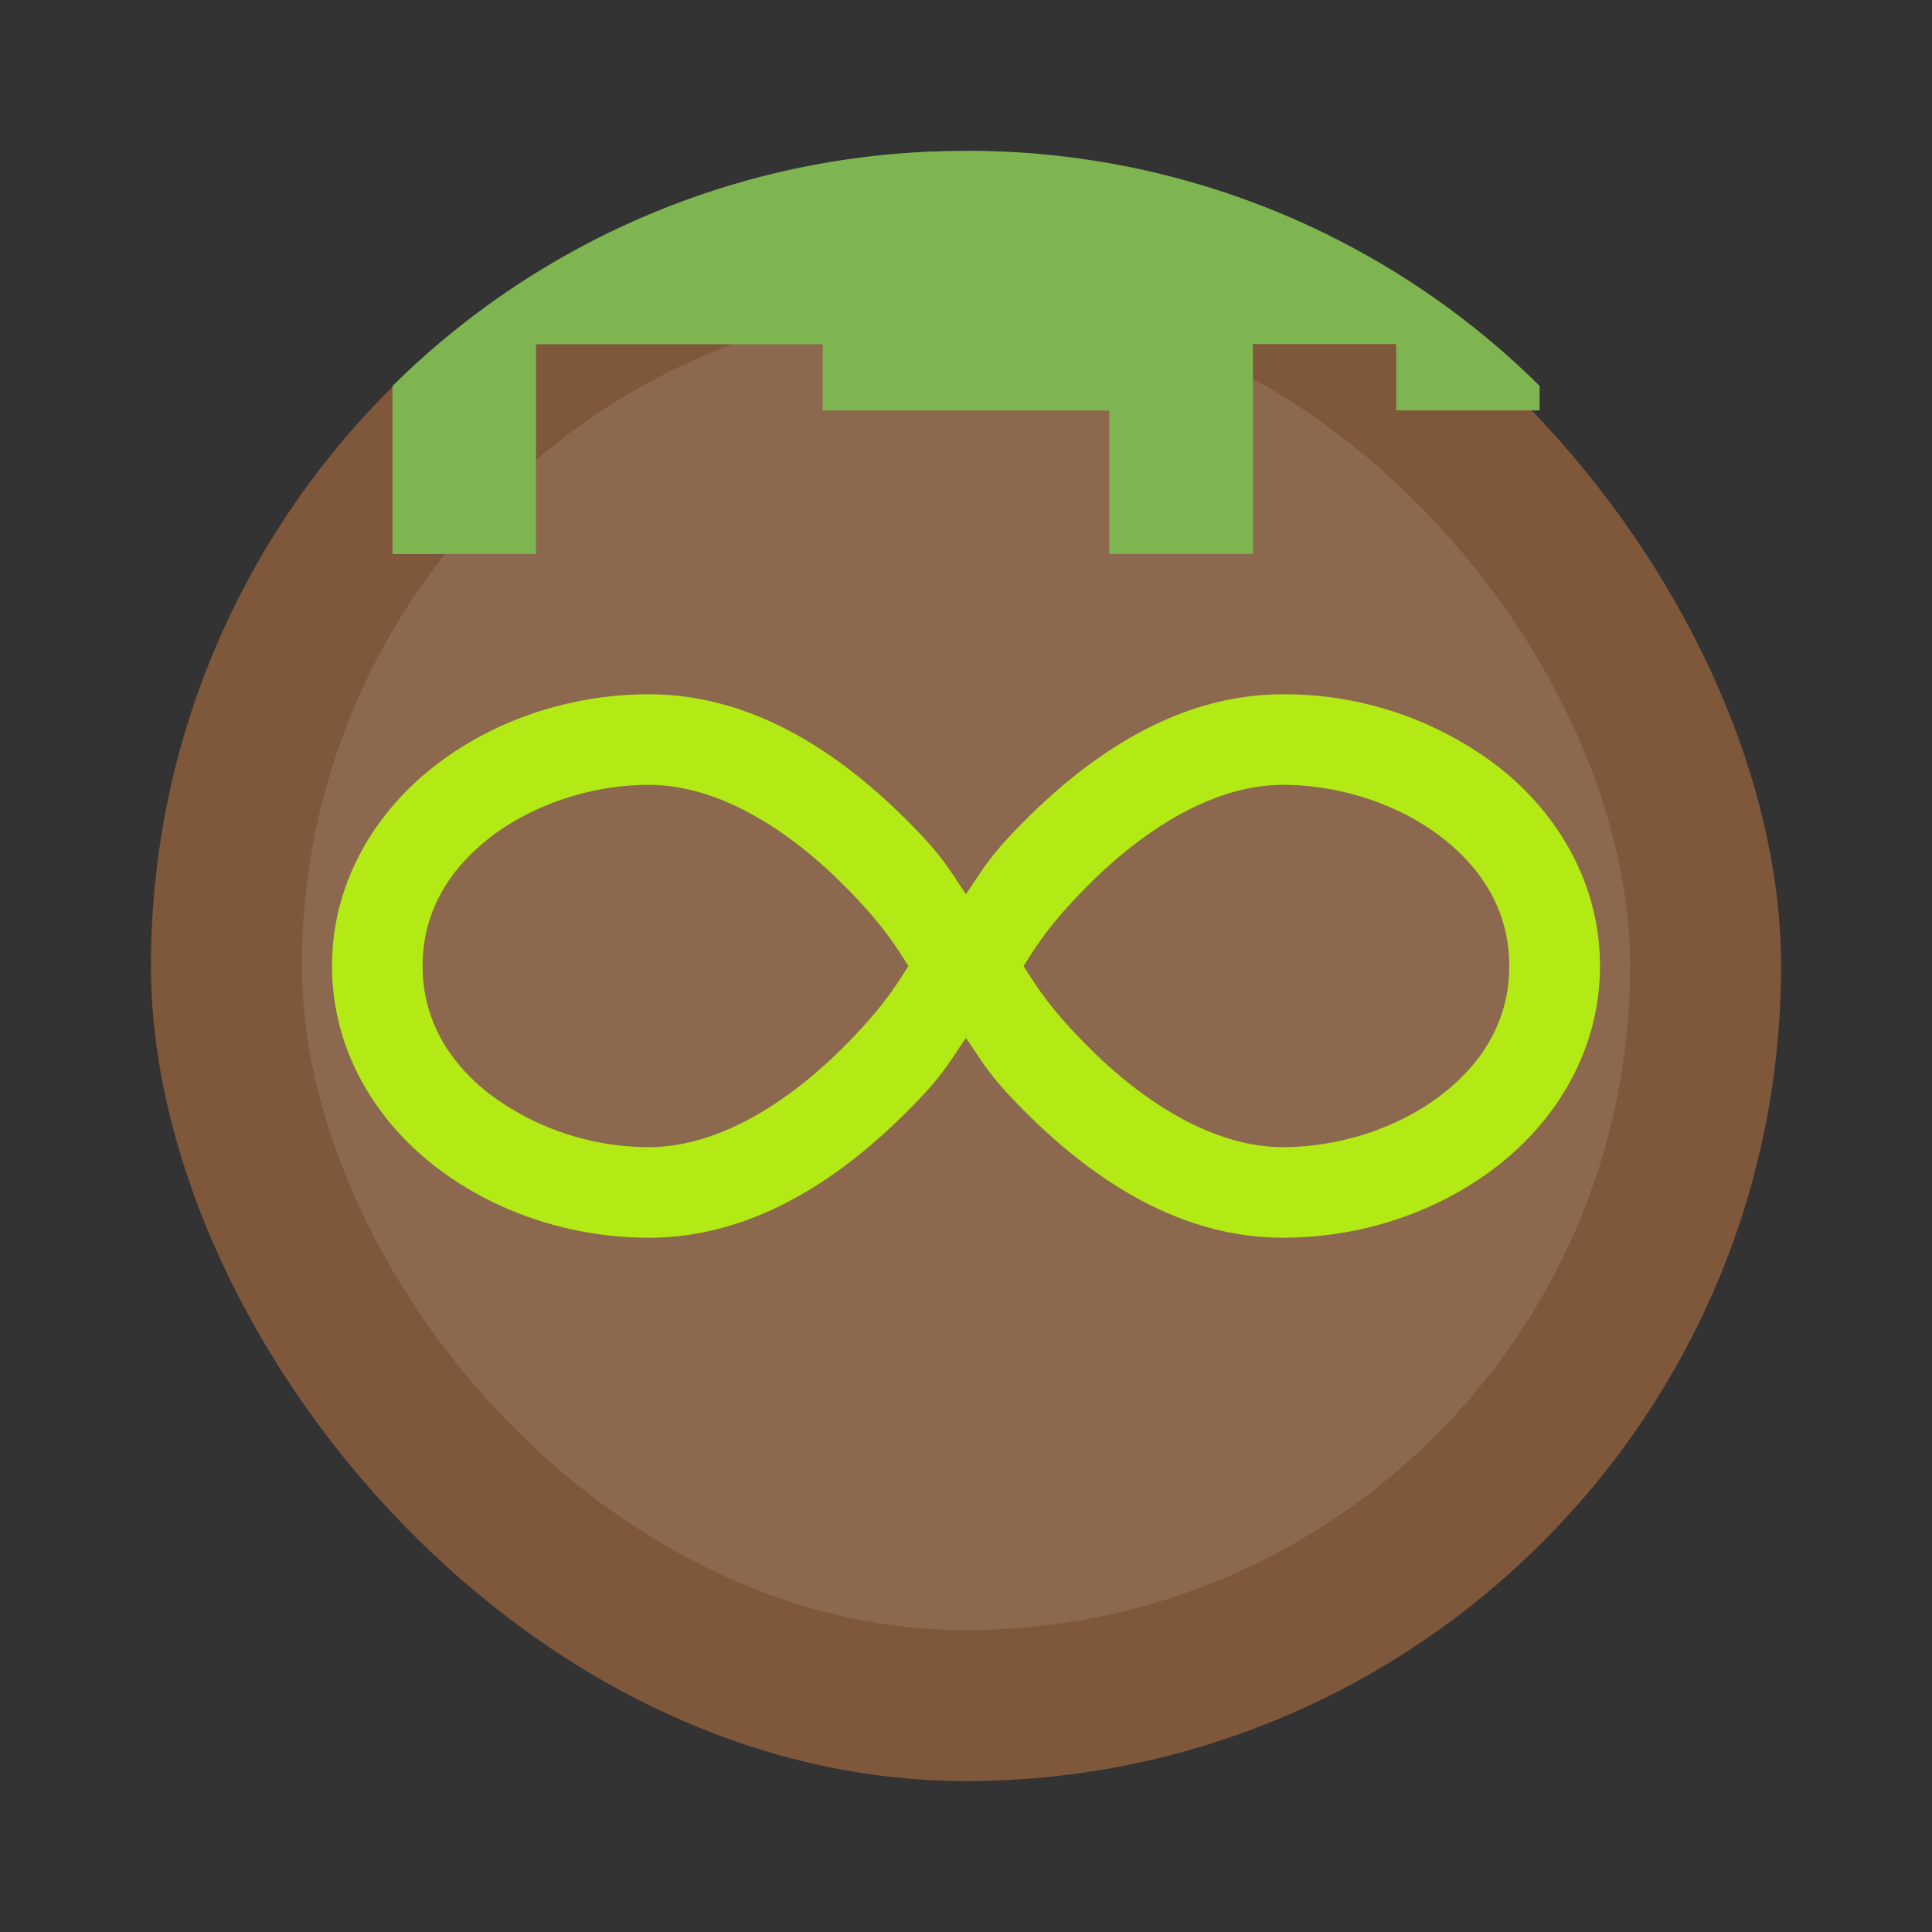
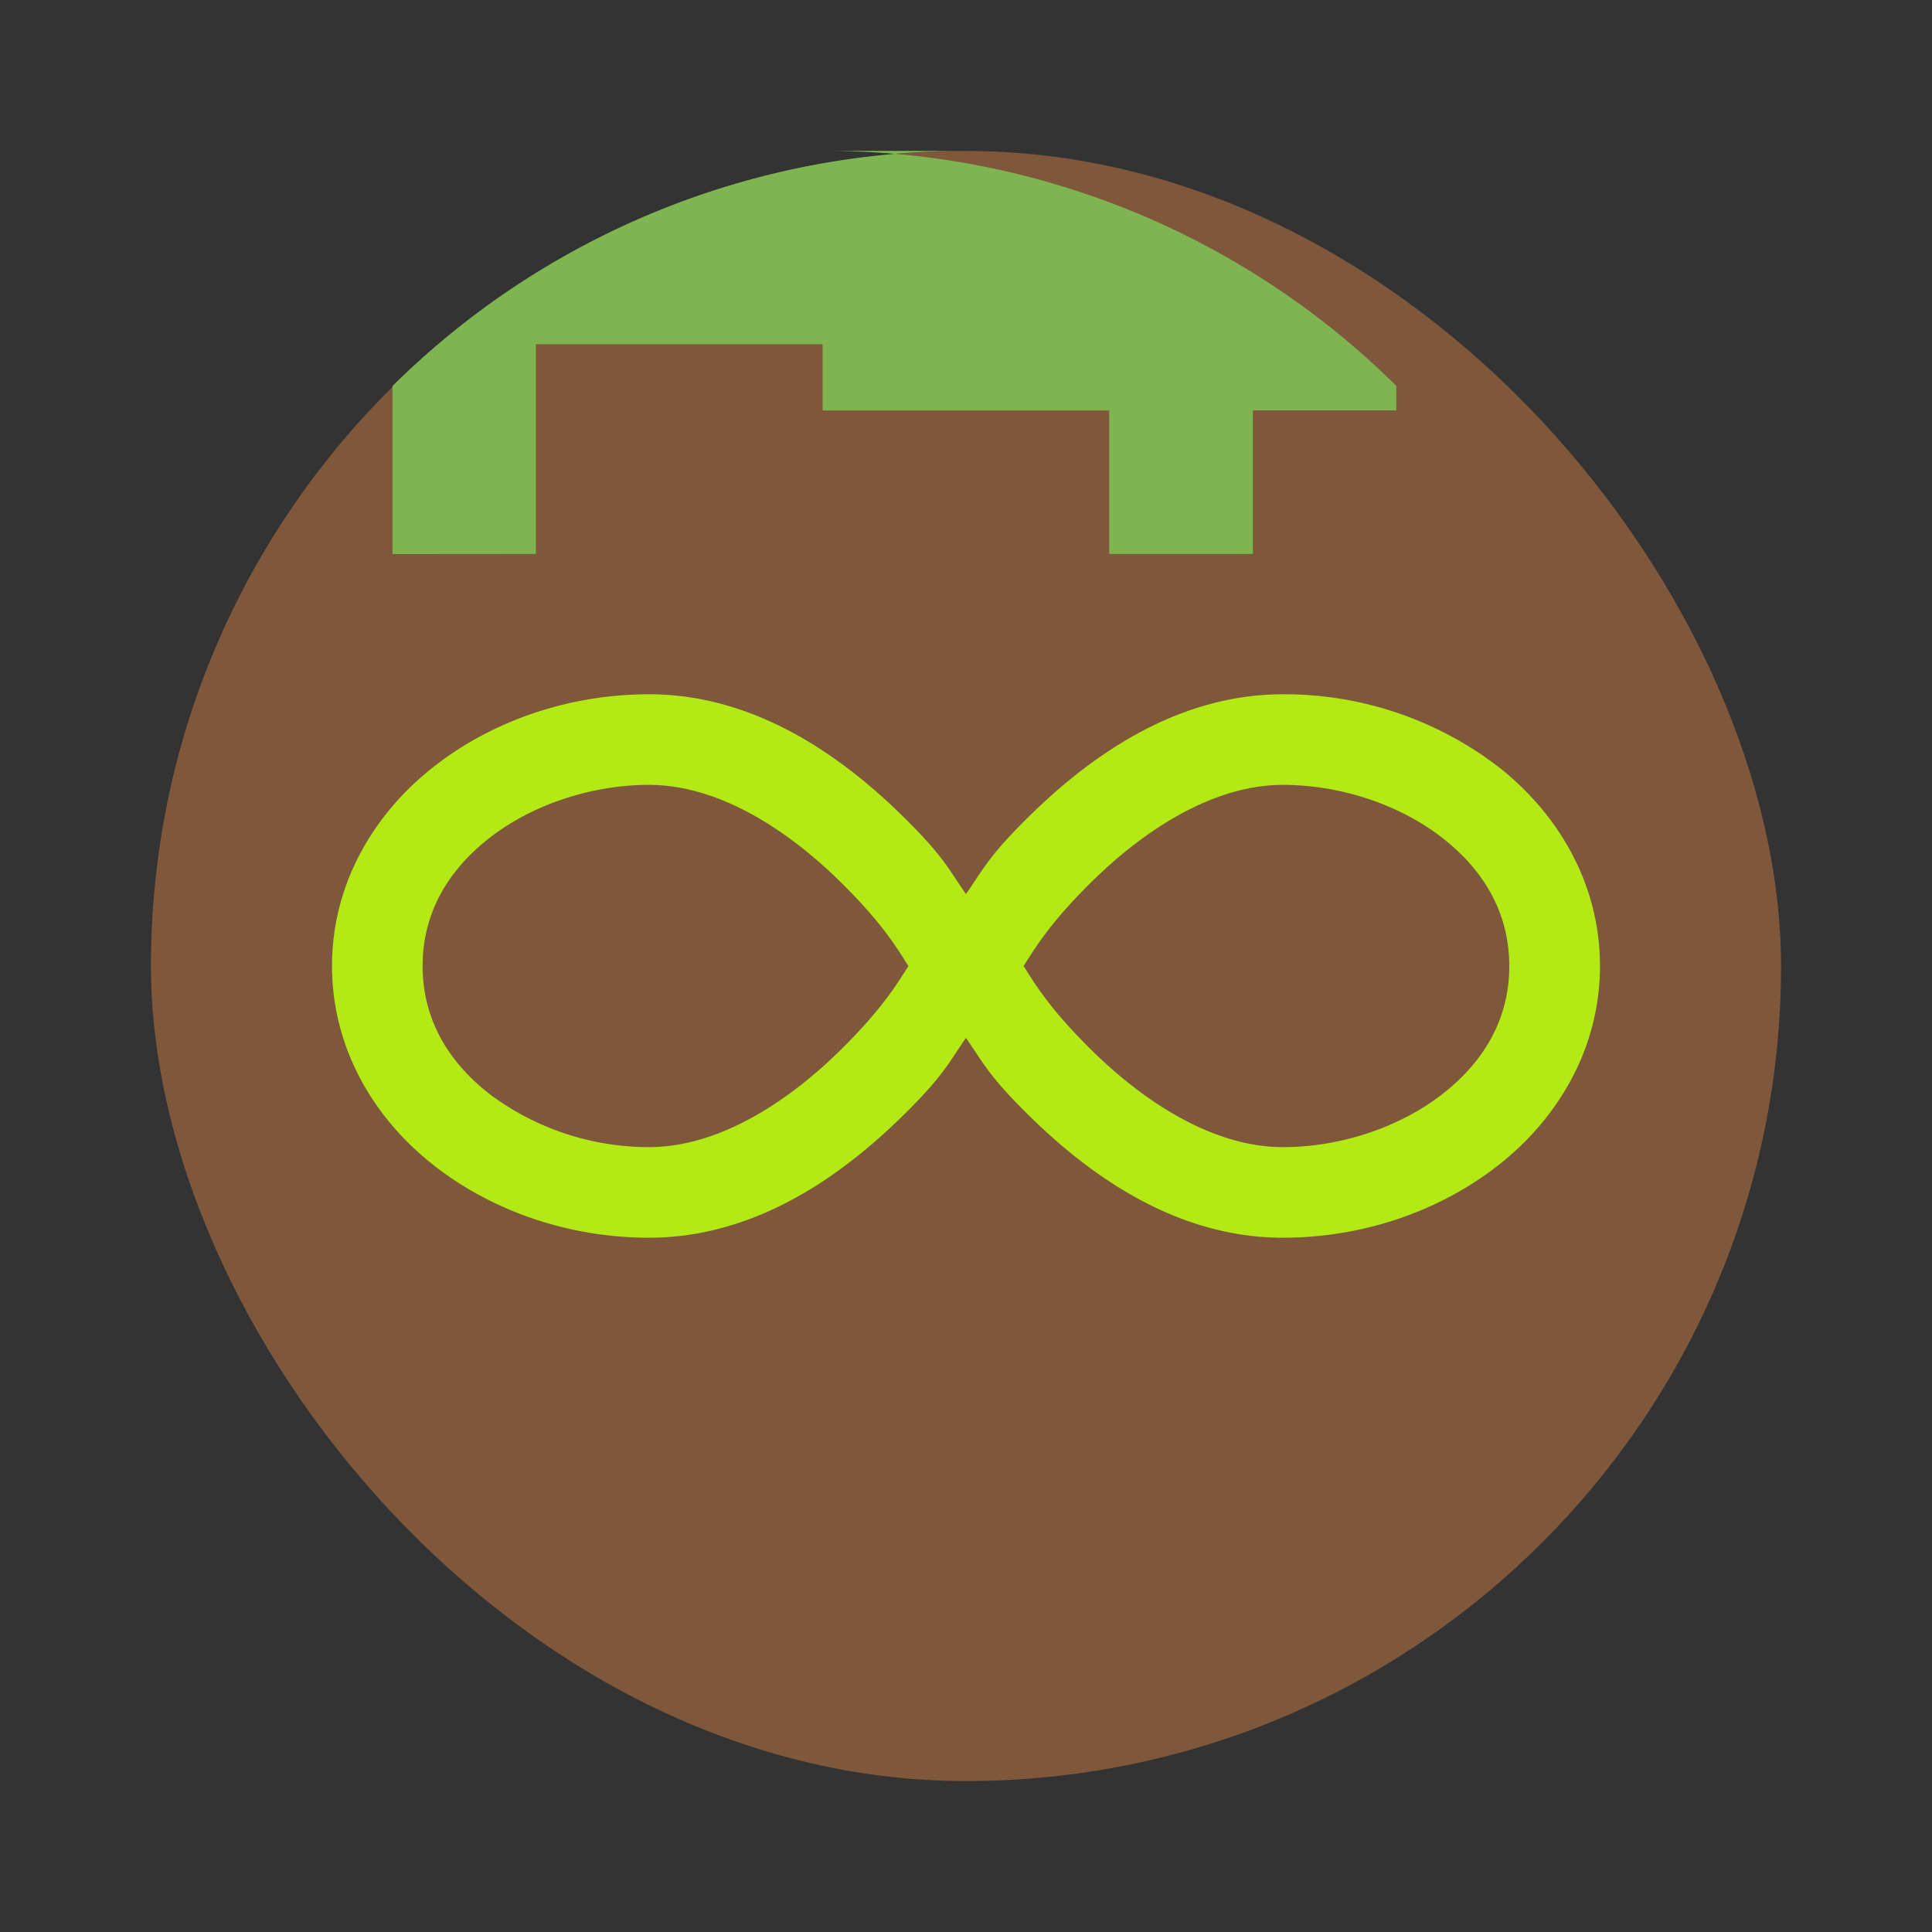
<svg xmlns="http://www.w3.org/2000/svg" width="64" height="64" viewBox="0 0 16.933 16.933">
  <rect x="0" y="0" width="16.933" height="16.933" fill="#333333" stroke="none" />
  <defs>
    <clipPath id="a">
      <rect width="13.758" height="13.758" x="1.587" y="1.587" fill="#71c947" ry=".794" />
    </clipPath>
  </defs>
  <rect width="14.287" height="14.287" x="1.323" y="1.323" fill="#7f583c" rx="7.144" ry="7.144" />
-   <rect width="11.641" height="11.641" x="2.646" y="2.646" fill="#fff" opacity=".1" rx="5.821" ry="5.821" />
-   <path fill="#7fb551" d="M8.467 1.323a7.12 7.12 0 0 0-5.027 2.06v1.473l1.257-.001V3.017H7.21v.581h2.512v1.257h1.259V3.016h1.256v.581h1.257v-.215a7.12 7.12 0 0 0-5.027-2.06z" />
+   <path fill="#7fb551" d="M8.467 1.323a7.12 7.12 0 0 0-5.027 2.06v1.473l1.257-.001V3.017H7.21v.581h2.512v1.257h1.259V3.016v.581h1.257v-.215a7.12 7.12 0 0 0-5.027-2.06z" />
  <path fill="none" d="M1.587 1.587h13.758v13.758H1.587z" clip-path="url(#a)" />
  <path fill="none" d="M1.587 1.587h13.758v13.758H1.587z" />
  <path fill="#b3ea15" d="M5.688 6.085c-.683 0-1.357.222-1.88.63-.524.407-.898 1.024-.898 1.751 0 .728.374 1.345.898 1.752.523.408 1.197.63 1.88.63.96 0 1.732-.575 2.265-1.109.321-.32.37-.437.513-.642.144.205.193.322.514.642.533.534 1.305 1.109 2.264 1.109.684 0 1.357-.222 1.881-.63.524-.407.898-1.024.898-1.752 0-.727-.374-1.344-.898-1.751a3.082 3.082 0 0 0-1.88-.63c-.96 0-1.732.575-2.265 1.109-.321.32-.37.437-.514.642-.143-.205-.192-.322-.513-.642-.533-.534-1.306-1.109-2.265-1.109zm0 .794c.629 0 1.246.417 1.704.876.357.356.479.57.57.712-.091.14-.213.355-.57.711-.458.459-1.075.876-1.704.876a2.332 2.332 0 0 1-1.393-.462c-.37-.287-.591-.663-.591-1.126 0-.463.221-.838.59-1.125.37-.287.887-.462 1.394-.462zm5.556 0c.508 0 1.025.175 1.394.462.37.287.59.663.59 1.126 0 .463-.22.838-.59 1.125-.37.287-.886.462-1.394.462-.628 0-1.245-.417-1.703-.876-.357-.356-.479-.57-.57-.711.091-.141.213-.356.57-.712.458-.459 1.075-.876 1.703-.876z" />
</svg>